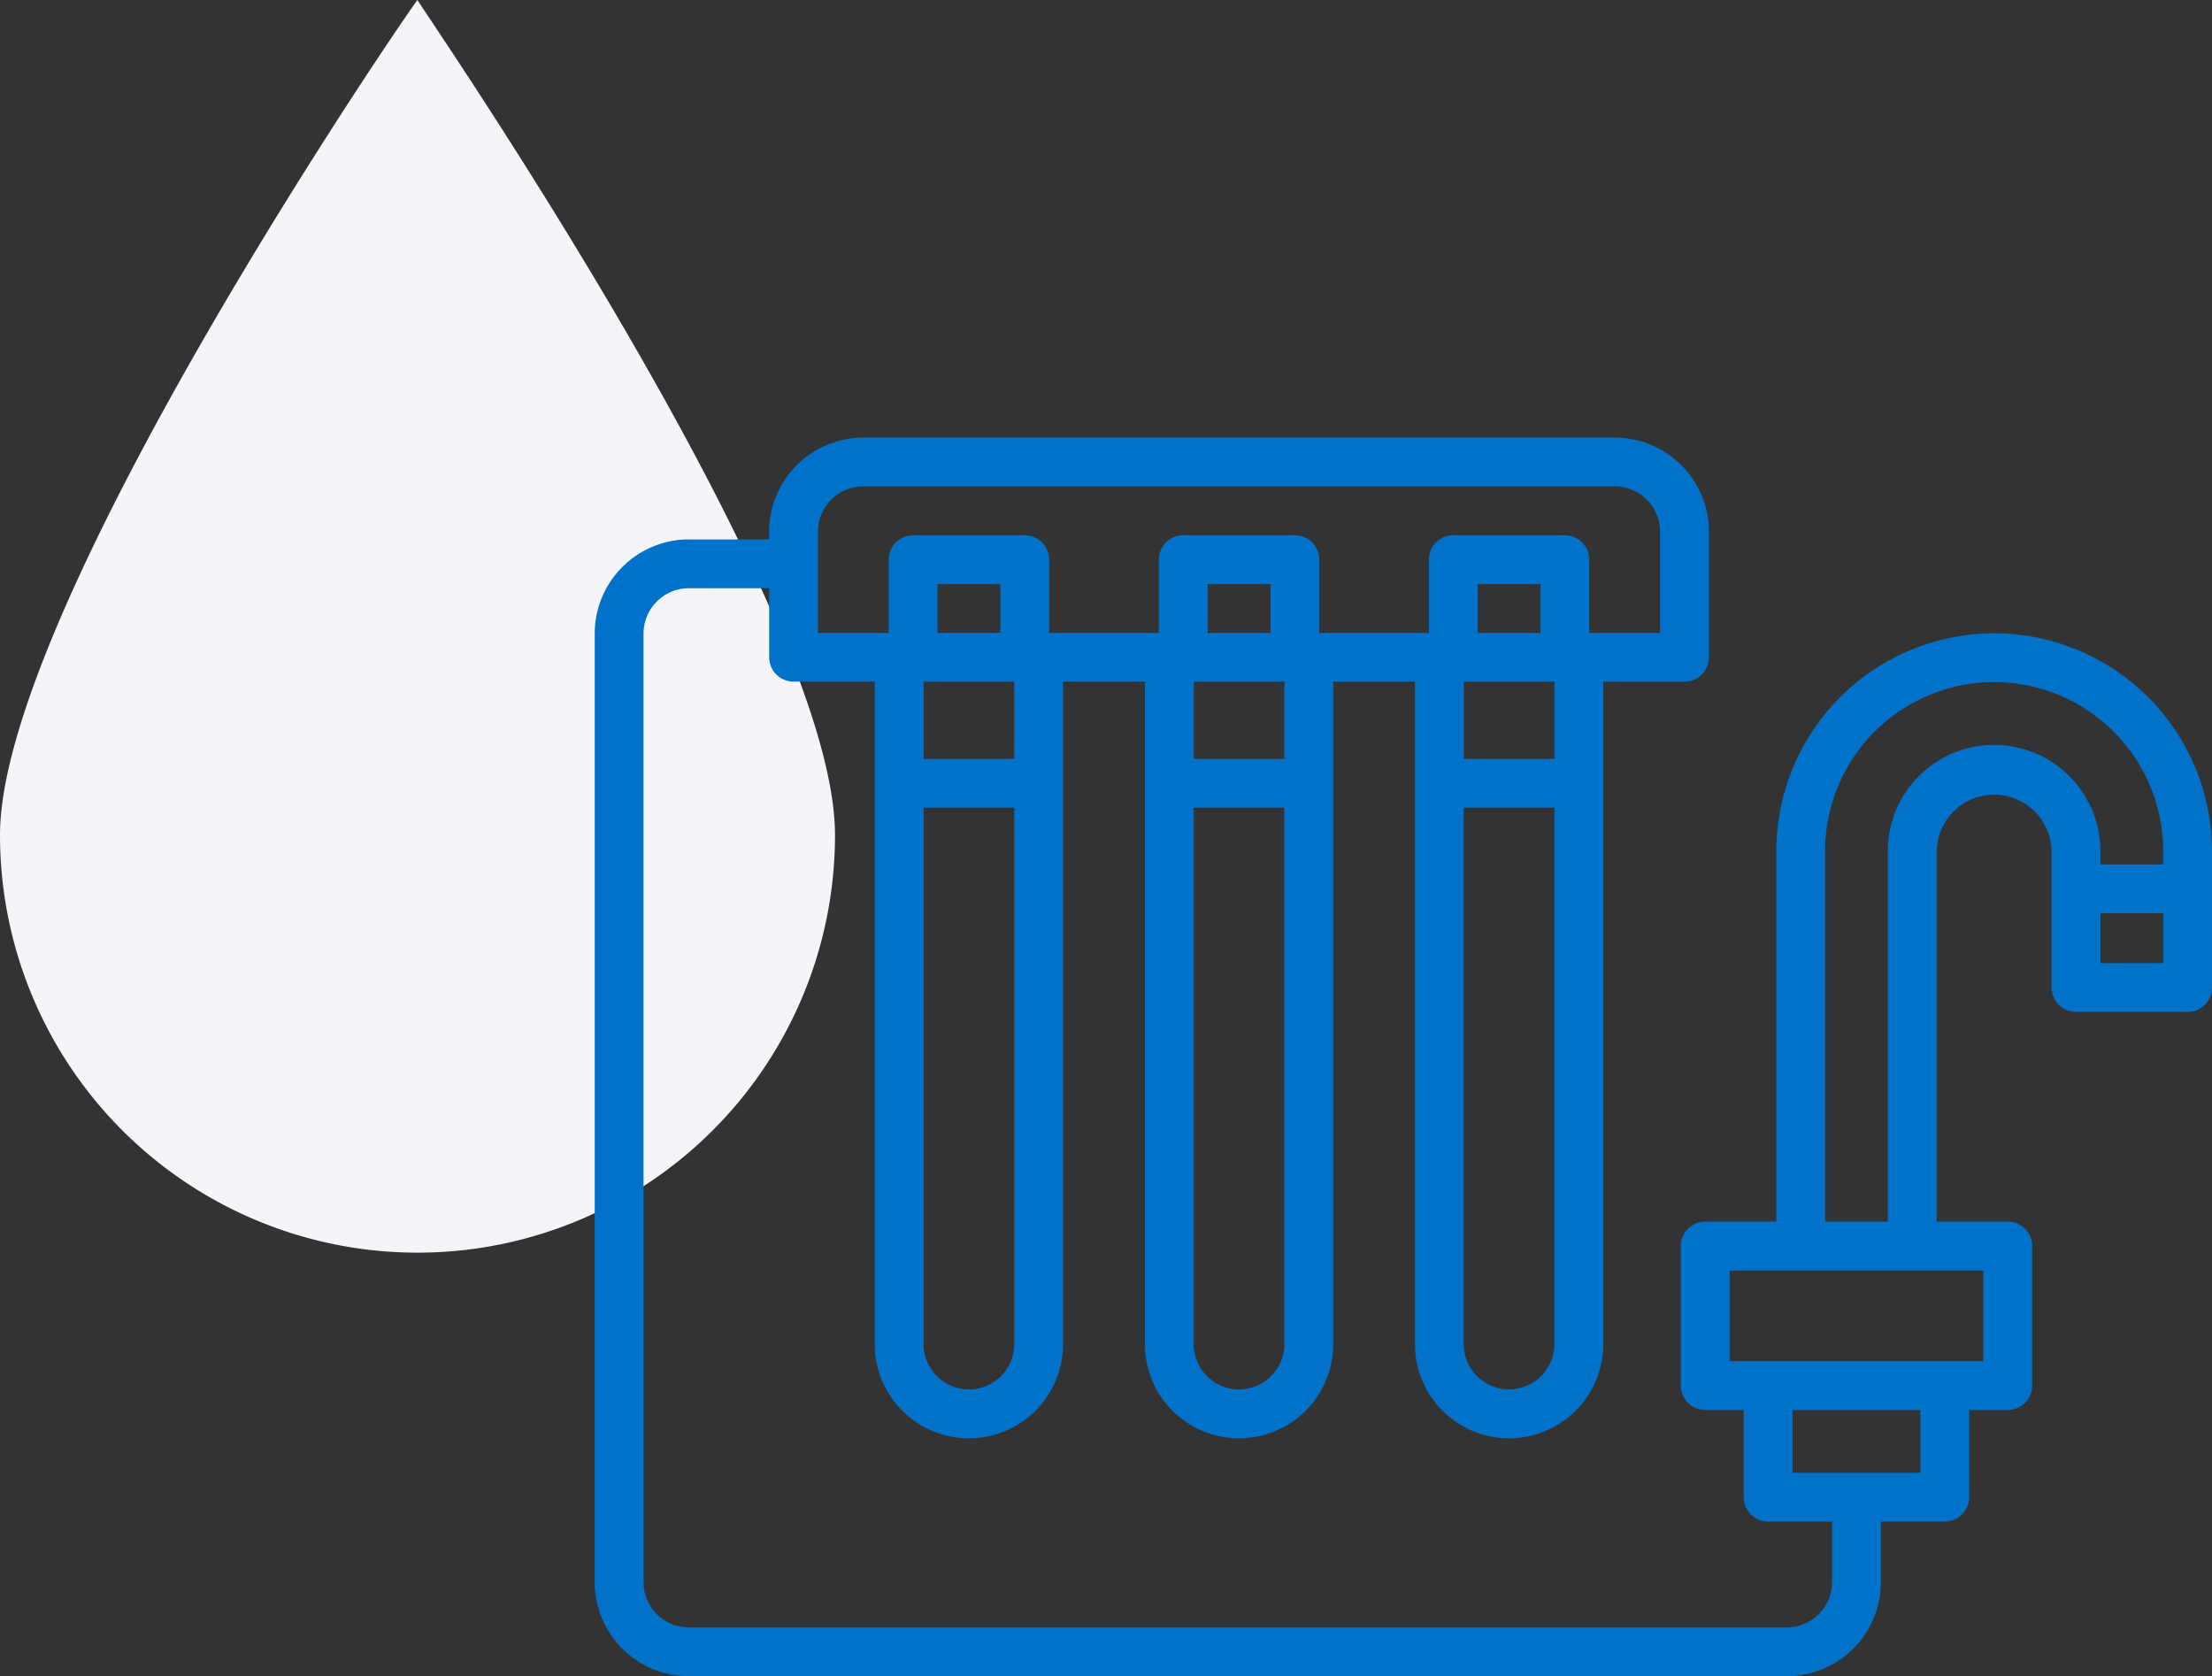
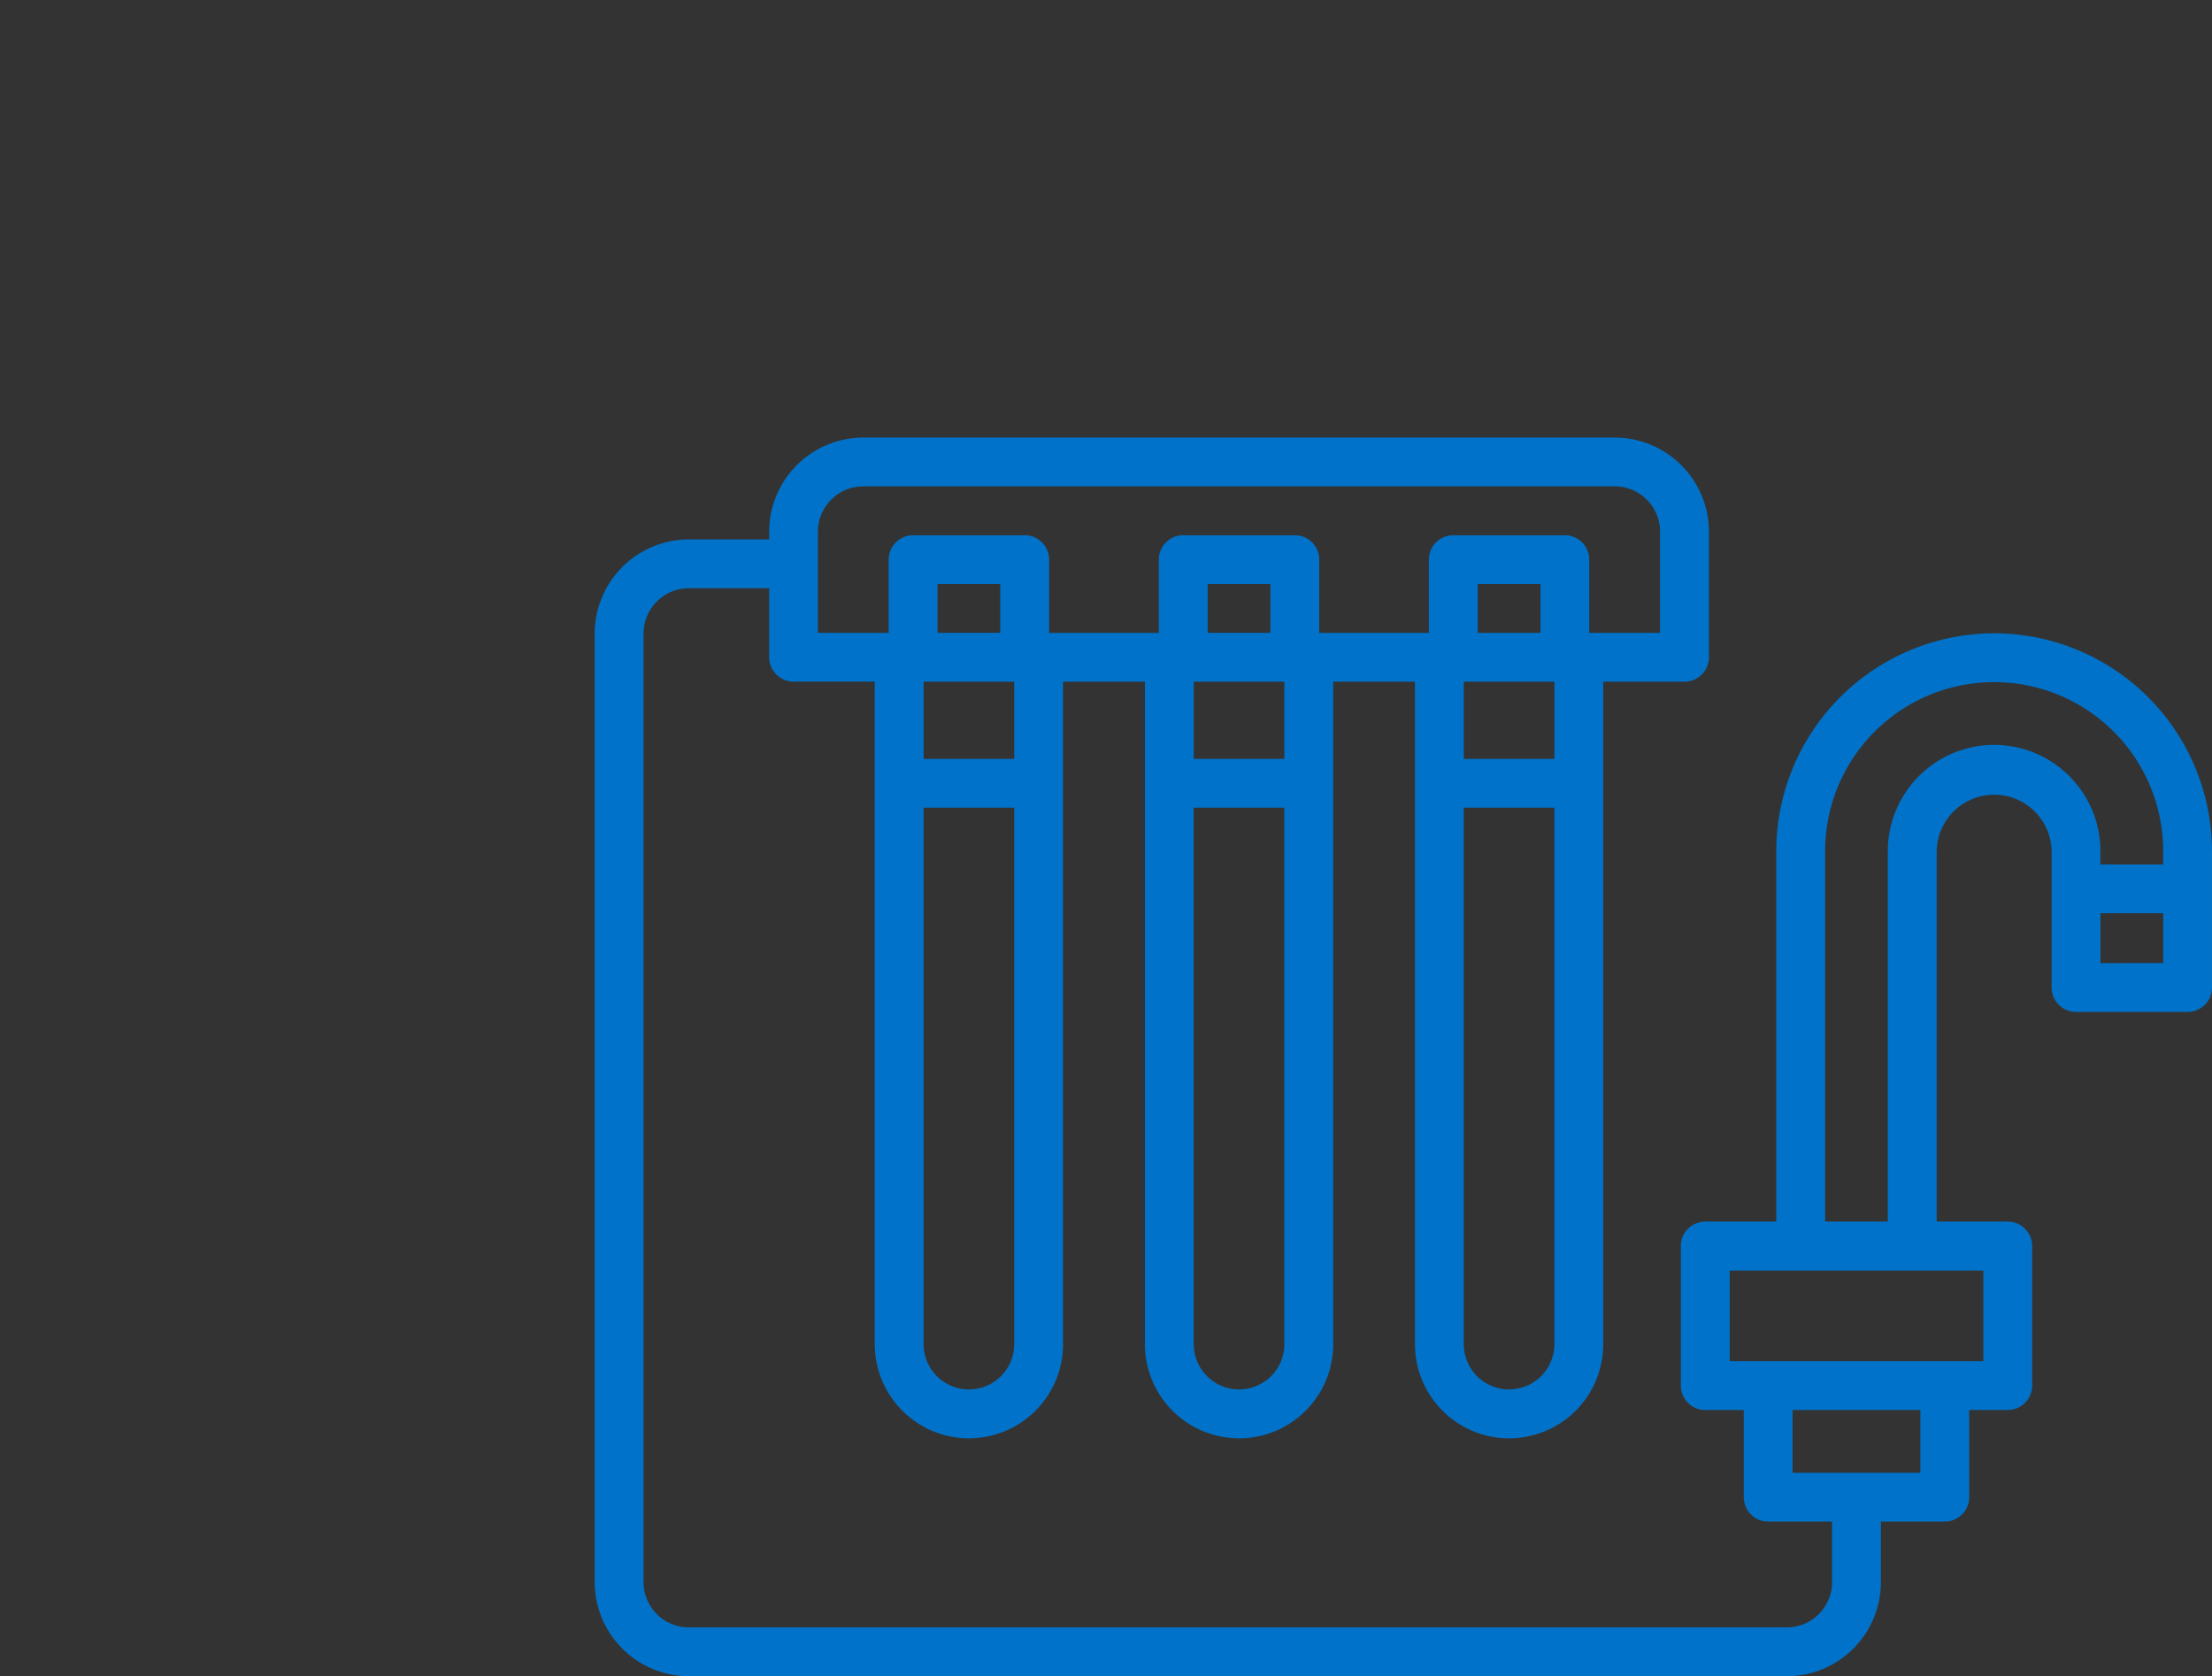
<svg xmlns="http://www.w3.org/2000/svg" width="122.742" height="93.001" viewBox="0 0 122.742 93.001">
  <rect x="0" y="0" width="122.742" height="93.001" fill="#333333" stroke="none" />
  <g id="content-9" transform="translate(-387 -2069.999)">
-     <path id="Path_95" data-name="Path 95" d="M23.167-32c0,.145,23.167,33.539,23.167,46.333A23.167,23.167,0,1,1,0,14.333C0,1.539,23.167-32.145,23.167-32Z" transform="translate(387 2102)" fill="#f5f5f9" />
    <path id="_042-water_filter" data-name="042-water filter" d="M83.673,30.46A12.1,12.1,0,0,0,71.585,42.548V63.1H67.642a1.354,1.354,0,0,0-1.354,1.354V72.2a1.355,1.355,0,0,0,1.354,1.354h2.138v4.837a1.355,1.355,0,0,0,1.354,1.354h3.548V83.1a2.518,2.518,0,0,1-2.515,2.515H11.244A2.518,2.518,0,0,1,8.729,83.1V30.473a2.518,2.518,0,0,1,2.515-2.515H15.7v3.828a1.354,1.354,0,0,0,1.354,1.354H21.56V69.9a5.224,5.224,0,0,0,10.448,0V33.143h4.543V69.9A5.224,5.224,0,0,0,47,69.9V33.143h4.535V69.9a5.224,5.224,0,0,0,10.448,0V33.143h4.51a1.354,1.354,0,0,0,1.354-1.354V24.824A5.23,5.23,0,0,0,62.621,19.6h-41.7A5.23,5.23,0,0,0,15.7,24.824v.426H11.244A5.23,5.23,0,0,0,6.02,30.473V83.1a5.23,5.23,0,0,0,5.224,5.224H72.166A5.23,5.23,0,0,0,77.39,83.1V79.744h3.545a1.355,1.355,0,0,0,1.354-1.354V73.552h2.138A1.354,1.354,0,0,0,85.782,72.2V64.459A1.354,1.354,0,0,0,84.427,63.1H80.485V42.548a3.189,3.189,0,0,1,6.377,0v7.565a1.354,1.354,0,0,0,1.354,1.354h6.191a1.354,1.354,0,0,0,1.354-1.354V42.548A12.1,12.1,0,0,0,83.673,30.459ZM29.3,33.143v4.285h-5.03V33.143Zm-.774-2.709H25.043V27.726h3.483ZM26.784,72.412A2.518,2.518,0,0,1,24.269,69.9V40.134H29.3V69.9A2.518,2.518,0,0,1,26.784,72.412ZM44.29,33.143v4.285h-5.03V33.143Zm-.774-2.709H40.033V27.726h3.483ZM41.775,72.412A2.518,2.518,0,0,1,39.259,69.9V40.134h5.03V69.9A2.518,2.518,0,0,1,41.775,72.412Zm17.5-39.268v4.285h-5.03V33.143ZM58.5,30.435H55.016V27.726H58.5ZM56.758,72.412A2.518,2.518,0,0,1,54.242,69.9V40.134h5.03V69.9A2.518,2.518,0,0,1,56.758,72.412ZM18.406,24.821a2.518,2.518,0,0,1,2.515-2.515h41.7a2.518,2.518,0,0,1,2.515,2.515v5.614H61.206V26.372a1.354,1.354,0,0,0-1.354-1.354H53.66a1.354,1.354,0,0,0-1.354,1.354v4.063H46.223V26.372a1.354,1.354,0,0,0-1.354-1.354H38.677a1.354,1.354,0,0,0-1.354,1.354v4.063H31.234V26.372a1.354,1.354,0,0,0-1.354-1.354H23.688a1.354,1.354,0,0,0-1.354,1.354v4.063H18.406ZM79.581,77.035H72.488V73.552h7.093Zm3.492-6.191H69v-5.03H83.073Zm.6-34.193a5.9,5.9,0,0,0-5.9,5.9V63.1H74.294V42.548a9.38,9.38,0,0,1,18.76,0v.734H89.571v-.737a5.9,5.9,0,0,0-5.9-5.894Zm5.9,12.108V45.99h3.483v2.765Z" transform="translate(413.98 2074.677)" fill="#0172C9" />
  </g>
</svg>